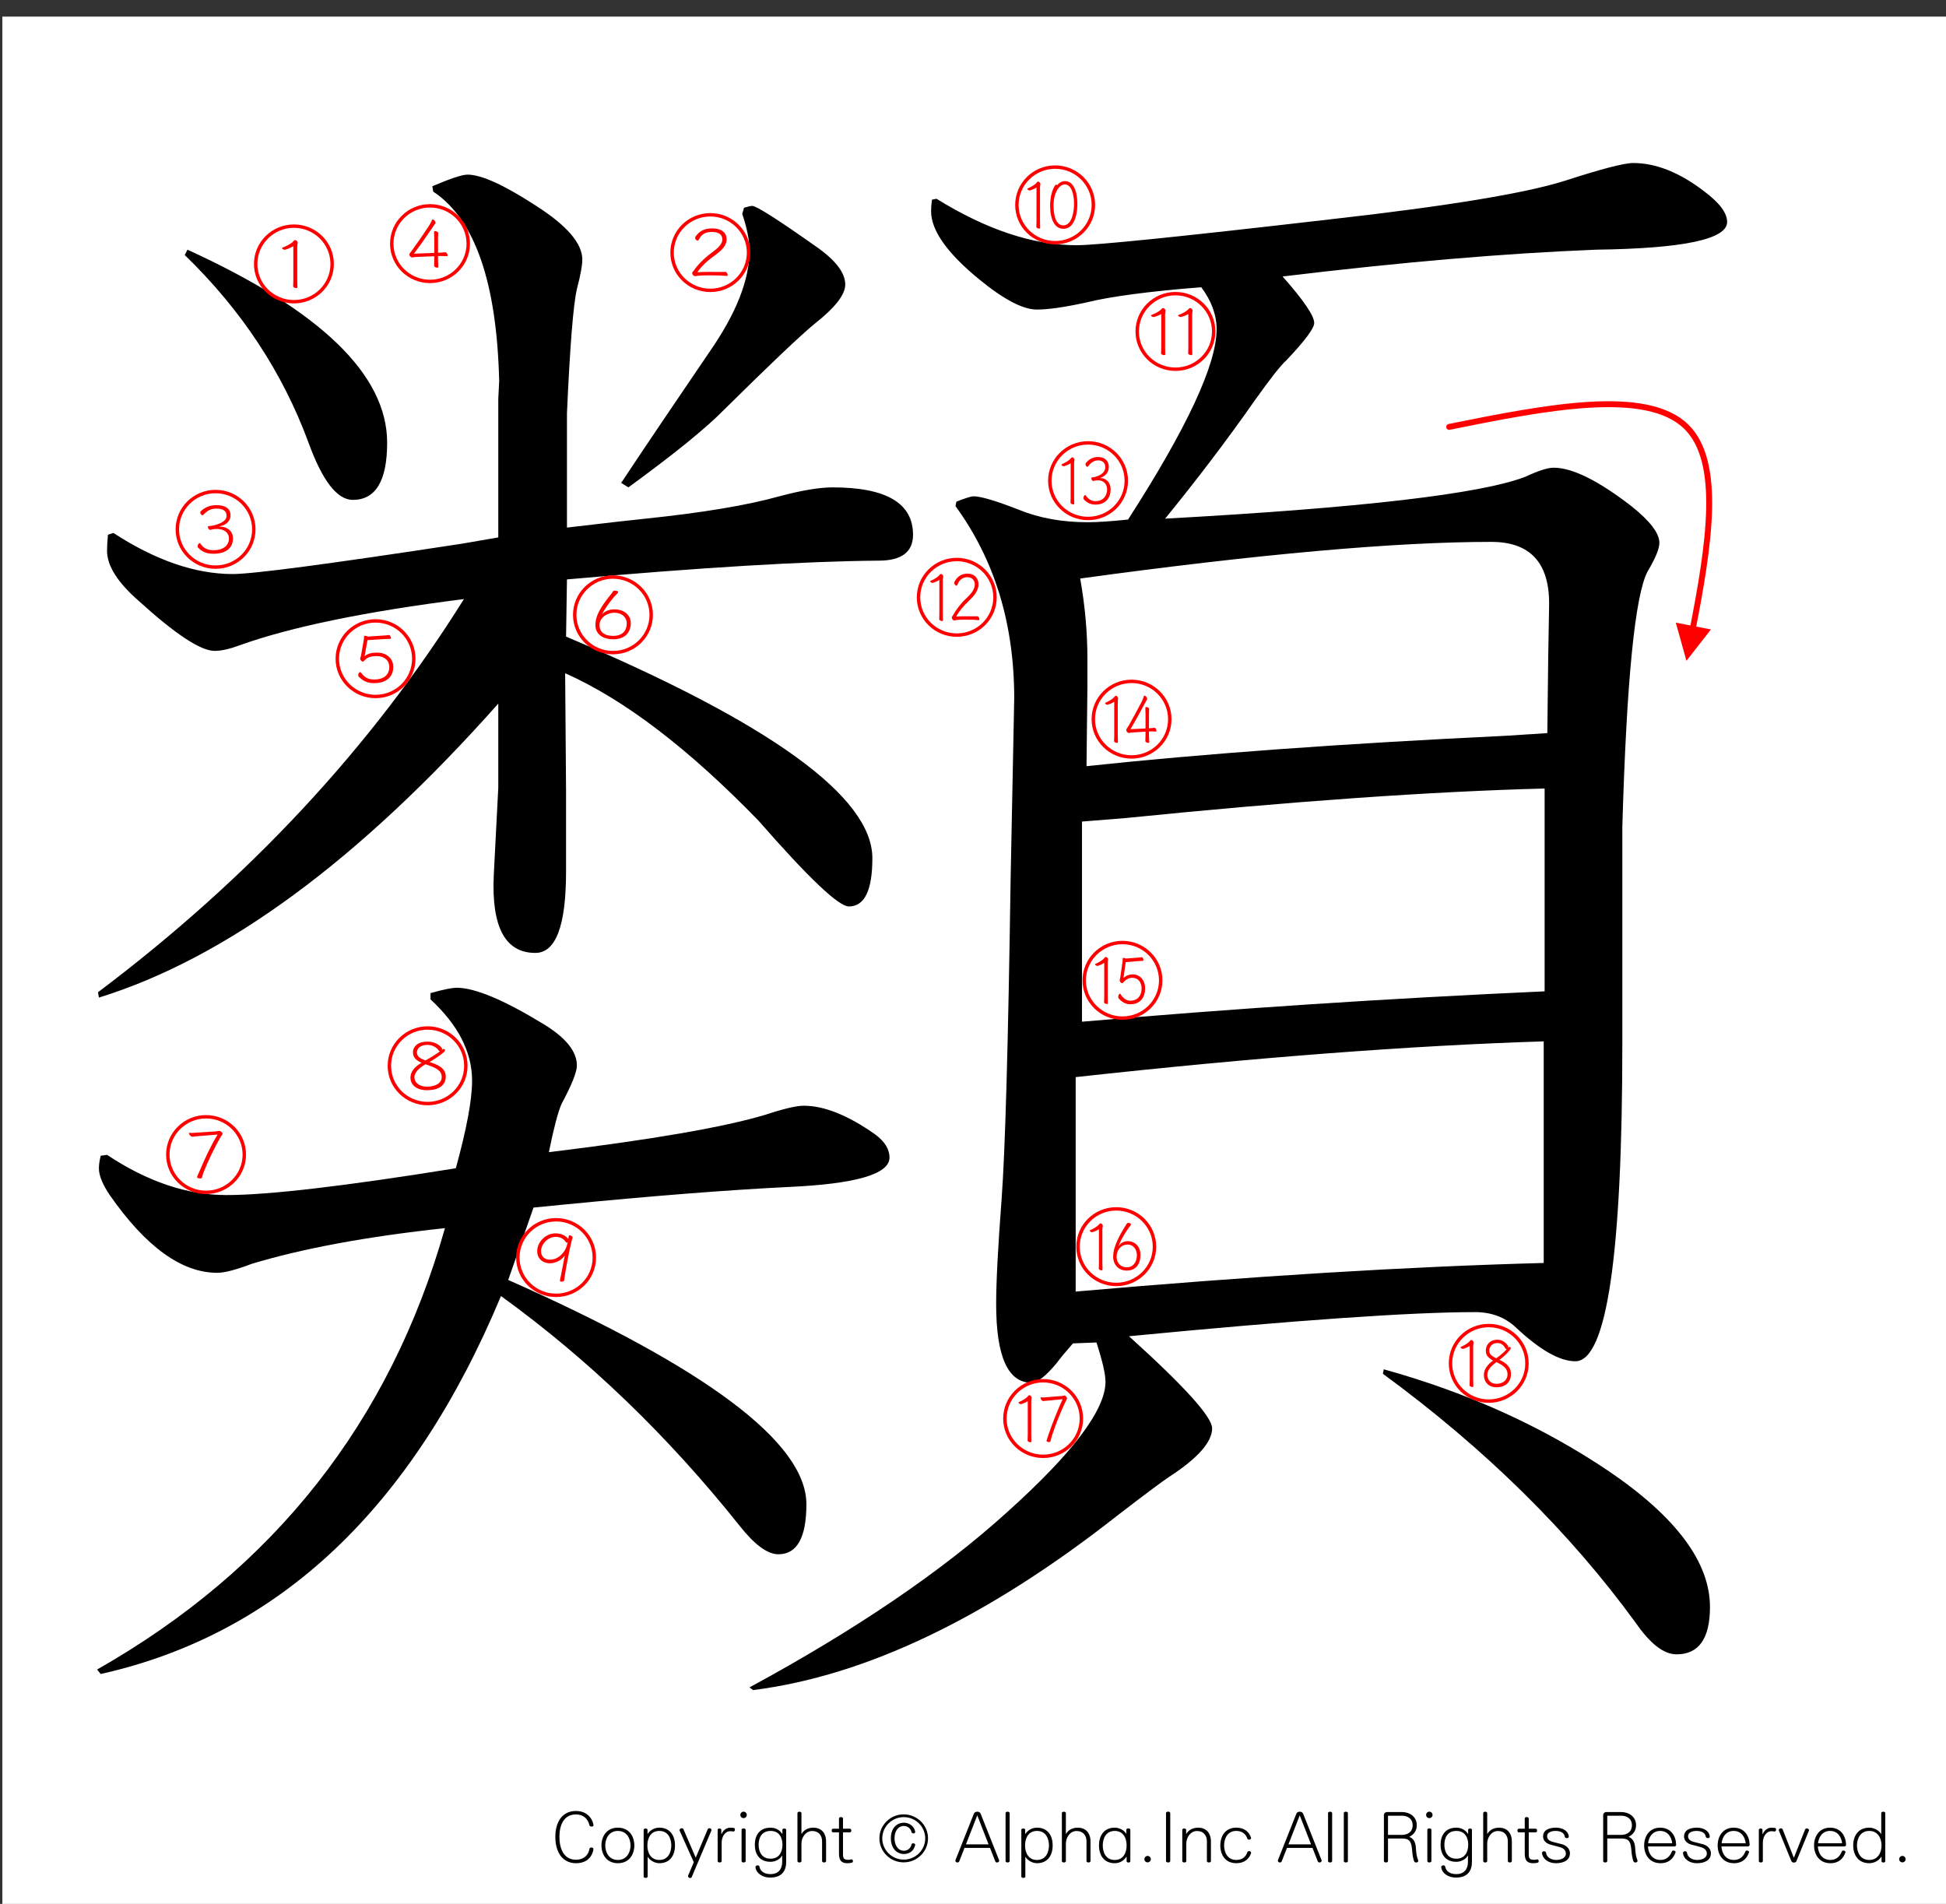
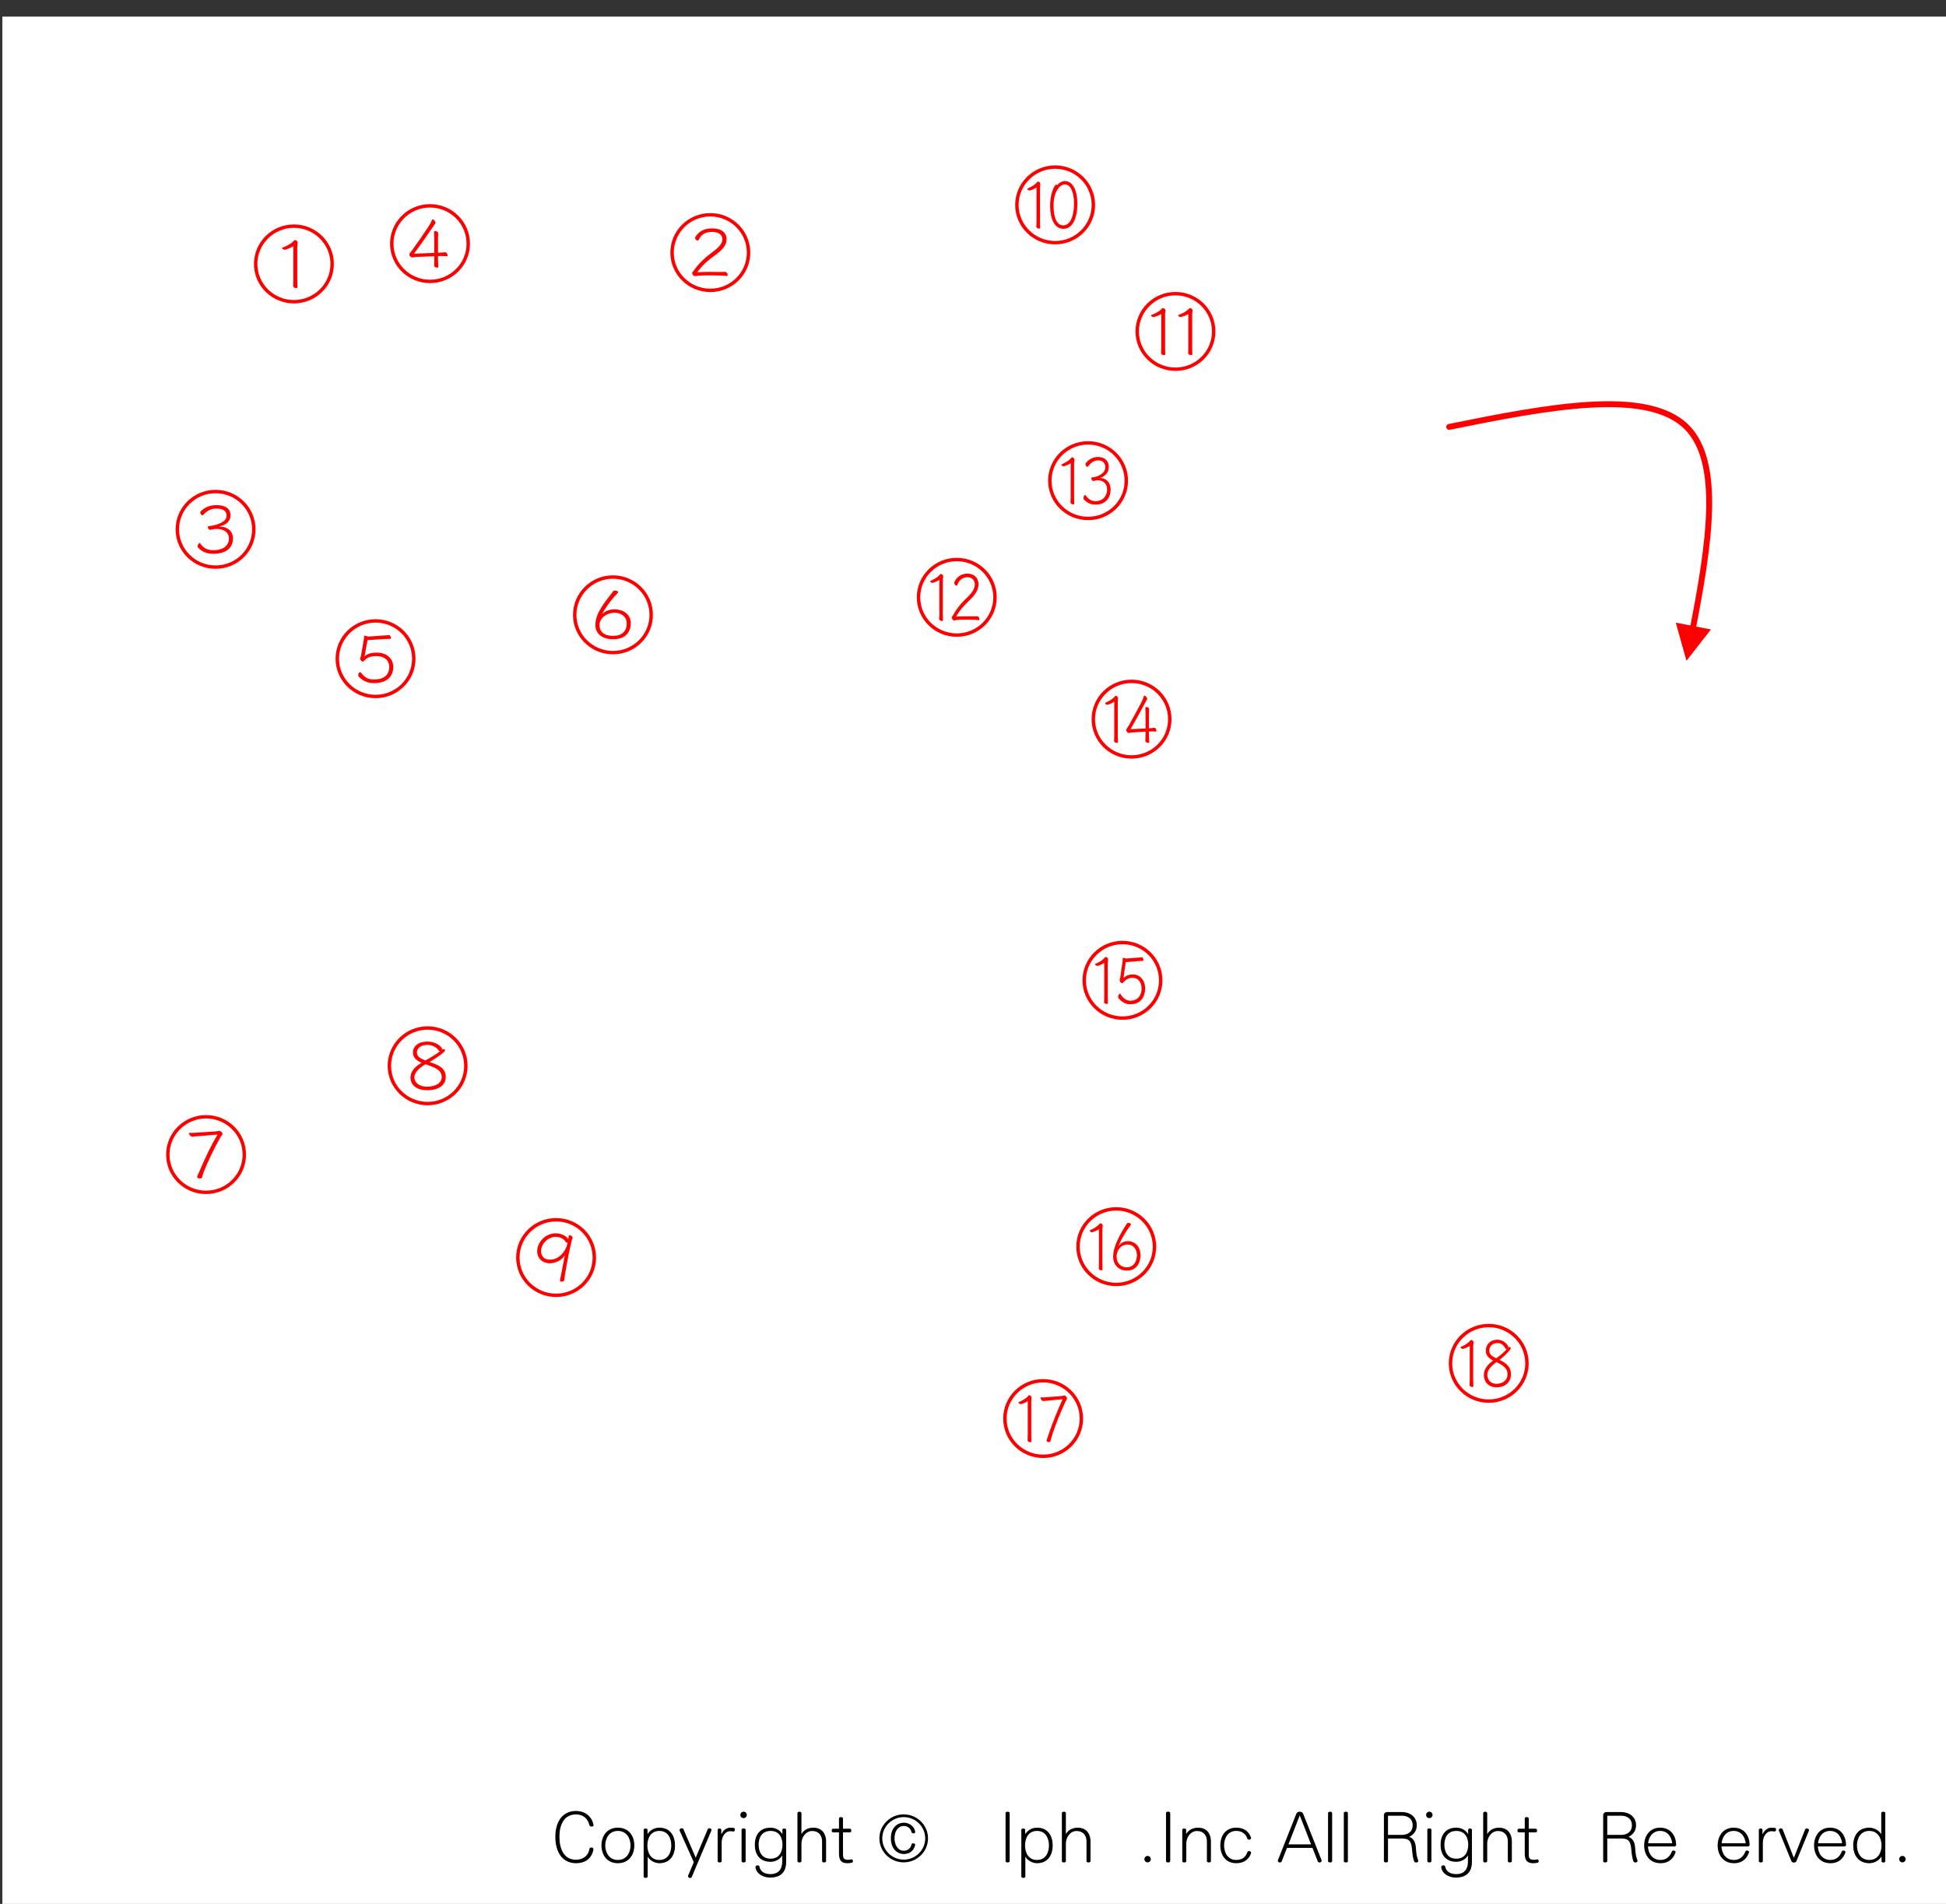
<svg xmlns="http://www.w3.org/2000/svg" version="1.1" id="レイヤー_1" x="0px" y="0px" width="329.66px" height="322.52px" viewBox="0 0 329.66 322.52" enable-background="new 0 0 329.66 322.52" xml:space="preserve">
  <rect x="0" y="0" width="329.66" height="322.52" fill="#333333" stroke="none" />
  <g>
    <polygon fill-rule="evenodd" clip-rule="evenodd" fill="#FFFFFF" points="0.399,2.815 330.062,2.815 330.062,323.19 0.399,323.19    0.399,2.815  " />
    <g>
      <path d="M100.226,309.429c-0.17,0-0.352-0.084-0.388-0.264c-0.243-1.092-1.056-1.8-2.256-1.8c-2.184,0-2.814,1.979-2.814,3.803    c0,1.822,0.631,3.873,2.814,3.873c1.322,0,2.123-0.815,2.268-1.835c0.024-0.168,0.182-0.239,0.34-0.239    c0.182,0,0.34,0.096,0.34,0.275c0,0.013,0,0.024,0,0.048c-0.279,1.512-1.347,2.339-2.948,2.339c-2.293,0-3.506-1.858-3.506-4.461    c0-2.579,1.213-4.39,3.506-4.39c1.443,0,2.656,0.827,2.96,2.362c0,0.012,0,0.036,0,0.048    C100.541,309.345,100.395,309.429,100.226,309.429z" />
      <path d="M104.668,315.629c-1.893,0-2.778-1.463-2.778-3.01c0-1.548,0.886-3.011,2.778-3.011c1.904,0,2.79,1.463,2.79,3.011    C107.458,314.167,106.572,315.629,104.668,315.629z M104.668,310.161c-1.504,0-2.135,1.308-2.135,2.459s0.631,2.458,2.135,2.458    c1.516,0,2.147-1.307,2.147-2.458S106.184,310.161,104.668,310.161z" />
      <path d="M111.694,315.629c-0.886,0-1.674-0.575-1.941-1.056h-0.037v3.311c0,0.312-0.679,0.312-0.679,0v-7.916    c0-0.287,0.655-0.287,0.655,0v0.72h0.012c0.364-0.575,1.067-1.079,1.99-1.079c1.904,0,2.656,1.463,2.656,3.011    C114.35,314.167,113.598,315.629,111.694,315.629z M111.694,310.161c-1.517,0-2.026,1.308-2.026,2.459s0.509,2.458,2.026,2.458    c1.504,0,2.026-1.307,2.026-2.458S113.198,310.161,111.694,310.161z" />
      <path d="M120.503,310.113l-3.312,7.844c-0.048,0.132-0.158,0.18-0.279,0.18c-0.17,0-0.352-0.132-0.352-0.312    c0-0.048,0-0.084,0.024-0.132l0.946-2.231l-2.39-5.337c-0.012-0.036-0.024-0.072-0.024-0.107c0-0.181,0.182-0.313,0.376-0.313    c0.122,0,0.243,0.061,0.303,0.204l2.063,4.785l2.026-4.797c0.061-0.132,0.182-0.192,0.291-0.192c0.182,0,0.352,0.12,0.352,0.288    C120.527,310.029,120.515,310.077,120.503,310.113z" />
      <path d="M124.253,310.256c-0.012,0-0.024,0-0.036,0c-0.207-0.036-0.376-0.048-0.546-0.048c-0.776,0-1.419,0.863-1.419,1.931v3.131    c0,0.312-0.679,0.312-0.679,0v-5.302c0-0.144,0.158-0.216,0.315-0.216s0.303,0.072,0.303,0.216v0.696h0.061    c0.23-0.588,0.813-1.044,1.371-1.044c0.219,0,0.449,0,0.655,0.024c0.158,0.012,0.218,0.156,0.218,0.288    C124.496,310.088,124.411,310.256,124.253,310.256z" />
      <path d="M125.964,307.99c-0.303,0-0.546-0.24-0.546-0.54s0.243-0.552,0.546-0.552c0.304,0,0.546,0.252,0.546,0.552    S126.268,307.99,125.964,307.99z M125.625,315.27v-5.302c0-0.312,0.691-0.312,0.691,0v5.302    C126.316,315.582,125.625,315.582,125.625,315.27z" />
      <path d="M130.454,318.064c-1.274,0-2.329-0.707-2.475-1.738c0-0.013,0-0.024,0-0.036c0-0.192,0.182-0.3,0.364-0.3    c0.146,0,0.292,0.071,0.315,0.228c0.122,0.708,0.728,1.26,1.893,1.26c1.225,0,1.953-0.78,1.953-2.027v-1.104h-0.037    c-0.255,0.54-1.055,1.044-1.929,1.044c-1.904,0-2.669-1.332-2.669-2.891c0-1.547,0.765-2.891,2.669-2.891    c0.922,0,1.613,0.479,1.965,1.044h0.036v-0.685c0-0.287,0.643-0.287,0.643,0v5.434    C133.184,316.876,132.492,318.064,130.454,318.064z M130.539,310.161c-1.517,0-2.026,1.188-2.026,2.339s0.509,2.362,2.026,2.362    c1.504,0,2.014-1.211,2.014-2.362S132.043,310.161,130.539,310.161z" />
      <path d="M139.263,315.27v-3.358c0-0.947-0.546-1.739-1.674-1.739c-1.128,0-1.82,1.115-1.82,2.123v2.975    c0,0.312-0.679,0.312-0.679,0v-8.132c0-0.312,0.679-0.312,0.679,0v3.526h0.024c0.424-0.744,1.201-1.056,1.977-1.056    c1.687,0,2.171,1.319,2.171,2.255v3.406C139.942,315.582,139.263,315.582,139.263,315.27z" />
      <path d="M144.335,315.534c-0.206,0.06-0.485,0.096-0.776,0.096c-0.995,0-1.431-0.443-1.431-1.643v-3.586h-1.019    c-0.146,0-0.218-0.156-0.218-0.313c0-0.155,0.073-0.3,0.218-0.3h1.019v-1.739c0-0.312,0.679-0.312,0.679,0v1.739h1.189    c0.146,0,0.218,0.156,0.218,0.313c0,0.155-0.073,0.3-0.218,0.3h-1.189v3.562c0,0.815,0.073,1.092,0.946,1.092    c0.121,0,0.267-0.024,0.424-0.072c0.024-0.012,0.049-0.012,0.073-0.012c0.158,0,0.243,0.168,0.243,0.312    C144.493,315.402,144.445,315.498,144.335,315.534z" />
    </g>
    <g>
      <path d="M153.086,315.486c-2.269,0-4.112-1.823-4.112-4.065c0-2.243,1.844-4.066,4.112-4.066s4.125,1.823,4.125,4.066    C157.21,313.663,155.354,315.486,153.086,315.486z M153.098,307.822c-2.001,0-3.639,1.619-3.639,3.599    c0,1.979,1.638,3.598,3.639,3.598s3.639-1.619,3.639-3.598C156.737,309.441,155.1,307.822,153.098,307.822z M155.027,312.571    c-0.23,0.984-0.97,1.5-1.892,1.5c-1.298,0-2.22-1.044-2.22-2.675c0-1.619,0.922-2.627,2.22-2.627c0.837,0,1.71,0.528,1.904,1.512    c0,0.012,0,0.036,0,0.048c0,0.168-0.146,0.252-0.303,0.252c-0.146,0-0.291-0.072-0.328-0.24c-0.133-0.6-0.679-1.02-1.273-1.02    c-1.104,0-1.602,1.044-1.602,2.075s0.498,2.123,1.602,2.123c0.655,0,1.165-0.492,1.273-1.044c0.024-0.144,0.158-0.216,0.303-0.216    c0.158,0,0.328,0.096,0.328,0.252C155.039,312.536,155.027,312.547,155.027,312.571z" />
    </g>
    <g>
-       <path d="M168.9,315.509c-0.121,0-0.243-0.06-0.304-0.216l-0.886-2.255h-4.318l-0.885,2.255c-0.061,0.156-0.182,0.216-0.303,0.216    c-0.182,0-0.364-0.132-0.364-0.3c0-0.023,0-0.06,0.012-0.084l3.13-7.892c0.182-0.443,0.958-0.443,1.14,0l3.13,7.892    c0.012,0.024,0.012,0.061,0.012,0.084C169.264,315.377,169.082,315.509,168.9,315.509z M165.552,307.522l-1.917,4.917h3.833    L165.552,307.522z" />
      <path d="M170.347,315.27v-8.132c0-0.312,0.691-0.312,0.691,0v8.132C171.038,315.582,170.347,315.582,170.347,315.27z" />
      <path d="M175.672,315.629c-0.885,0-1.674-0.575-1.94-1.056h-0.036v3.311c0,0.312-0.68,0.312-0.68,0v-7.916    c0-0.287,0.655-0.287,0.655,0v0.72h0.012c0.364-0.575,1.067-1.079,1.989-1.079c1.905,0,2.657,1.463,2.657,3.011    C178.329,314.167,177.577,315.629,175.672,315.629z M175.672,310.161c-1.516,0-2.025,1.308-2.025,2.459s0.51,2.458,2.025,2.458    c1.505,0,2.026-1.307,2.026-2.458S177.177,310.161,175.672,310.161z" />
      <path d="M184.057,315.27v-3.358c0-0.947-0.546-1.739-1.674-1.739s-1.819,1.115-1.819,2.123v2.975c0,0.312-0.68,0.312-0.68,0    v-8.132c0-0.312,0.68-0.312,0.68,0v3.526h0.023c0.425-0.744,1.201-1.056,1.978-1.056c1.687,0,2.172,1.319,2.172,2.255v3.406    C184.736,315.582,184.057,315.582,184.057,315.27z" />
-       <path d="M190.853,315.306v-0.744h-0.062c-0.352,0.563-1.03,1.067-1.953,1.067c-1.904,0-2.668-1.463-2.668-3.01    c0-1.548,0.764-3.011,2.668-3.011c0.874,0,1.65,0.504,1.93,1.02h0.036v-0.66c0-0.312,0.679-0.312,0.679,0v5.338    C191.482,315.582,190.853,315.582,190.853,315.306z M188.838,310.161c-1.516,0-2.025,1.308-2.025,2.459s0.51,2.458,2.025,2.458    c1.505,0,2.015-1.307,2.015-2.458S190.343,310.161,188.838,310.161z" />
      <path d="M194.408,315.486c-0.303,0-0.546-0.24-0.546-0.54s0.243-0.552,0.546-0.552c0.304,0,0.546,0.252,0.546,0.552    S194.712,315.486,194.408,315.486z" />
      <path d="M197.527,315.27v-8.144c0-0.312,0.716-0.312,0.716,0v8.144C198.243,315.582,197.527,315.582,197.527,315.27z" />
      <path d="M204.455,315.27v-3.358c0-0.947-0.546-1.739-1.674-1.739s-1.819,1.115-1.819,2.123v2.975c0,0.312-0.68,0.312-0.68,0    v-5.302c0-0.287,0.655-0.287,0.655,0v0.696h0.024c0.424-0.744,1.225-1.056,2.001-1.056c1.687,0,2.172,1.319,2.172,2.255v3.406    C205.135,315.582,204.455,315.582,204.455,315.27z" />
      <path d="M211.931,313.939c-0.315,0.935-1.092,1.69-2.499,1.69c-1.893,0-2.705-1.463-2.705-3.01c0-1.548,0.813-3.011,2.705-3.011    c1.395,0,2.159,0.731,2.486,1.655c0.013,0.036,0.024,0.072,0.024,0.107c0,0.168-0.182,0.276-0.352,0.276    c-0.121,0-0.243-0.061-0.291-0.204c-0.255-0.731-0.85-1.283-1.868-1.283c-1.505,0-2.063,1.308-2.063,2.459    s0.558,2.458,2.063,2.458c1.031,0,1.613-0.539,1.88-1.319c0.036-0.119,0.158-0.18,0.291-0.18c0.17,0,0.34,0.108,0.34,0.276    C211.942,313.878,211.942,313.903,211.931,313.939z" />
      <path d="M223.53,315.509c-0.121,0-0.243-0.06-0.304-0.216l-0.886-2.255h-4.318l-0.886,2.255c-0.061,0.156-0.182,0.216-0.303,0.216    c-0.182,0-0.364-0.132-0.364-0.3c0-0.023,0-0.06,0.013-0.084l3.129-7.892c0.183-0.443,0.959-0.443,1.141,0l3.13,7.892    c0.012,0.024,0.012,0.061,0.012,0.084C223.894,315.377,223.712,315.509,223.53,315.509z M220.182,307.522l-1.916,4.917h3.833    L220.182,307.522z" />
      <path d="M224.977,315.27v-8.132c0-0.312,0.691-0.312,0.691,0v8.132C225.668,315.582,224.977,315.582,224.977,315.27z" />
      <path d="M227.646,315.27v-8.132c0-0.312,0.691-0.312,0.691,0v8.132C228.337,315.582,227.646,315.582,227.646,315.27z" />
      <path d="M239.912,315.509c-0.158,0-0.315-0.071-0.376-0.264c-0.17-0.527-0.243-0.936-0.328-1.895    c-0.121-1.439-0.448-1.907-1.734-1.907h-2.342v3.826c0,0.312-0.691,0.312-0.691,0v-7.771c0-0.313,0.243-0.54,0.546-0.54h2.487    c1.31,0,2.535,0.768,2.535,2.242c0,0.912-0.473,1.56-1.273,1.968c0.654,0.239,1.043,0.791,1.116,1.799    c0.072,1.175,0.157,1.535,0.388,2.171c0.012,0.036,0.024,0.071,0.024,0.096C240.264,315.414,240.082,315.509,239.912,315.509z     M237.474,307.583h-2.28c-0.037,0-0.062,0.023-0.062,0.06v3.19h2.342c0.934,0,1.832-0.456,1.832-1.632    C239.306,308.026,238.407,307.583,237.474,307.583z" />
      <path d="M242.135,307.99c-0.304,0-0.546-0.24-0.546-0.54s0.242-0.552,0.546-0.552c0.303,0,0.546,0.252,0.546,0.552    S242.438,307.99,242.135,307.99z M241.795,315.27v-5.302c0-0.312,0.691-0.312,0.691,0v5.302    C242.486,315.582,241.795,315.582,241.795,315.27z" />
      <path d="M246.624,318.064c-1.274,0-2.329-0.707-2.476-1.738c0-0.013,0-0.024,0-0.036c0-0.192,0.183-0.3,0.364-0.3    c0.146,0,0.291,0.071,0.315,0.228c0.121,0.708,0.728,1.26,1.893,1.26c1.226,0,1.953-0.78,1.953-2.027v-1.104h-0.036    c-0.255,0.54-1.056,1.044-1.93,1.044c-1.904,0-2.668-1.332-2.668-2.891c0-1.547,0.764-2.891,2.668-2.891    c0.923,0,1.614,0.479,1.966,1.044h0.036v-0.685c0-0.287,0.643-0.287,0.643,0v5.434    C249.353,316.876,248.661,318.064,246.624,318.064z M246.708,310.161c-1.516,0-2.025,1.188-2.025,2.339s0.51,2.362,2.025,2.362    c1.505,0,2.015-1.211,2.015-2.362S248.213,310.161,246.708,310.161z" />
      <path d="M255.433,315.27v-3.358c0-0.947-0.546-1.739-1.674-1.739s-1.819,1.115-1.819,2.123v2.975c0,0.312-0.68,0.312-0.68,0    v-8.132c0-0.312,0.68-0.312,0.68,0v3.526h0.023c0.425-0.744,1.201-1.056,1.978-1.056c1.687,0,2.172,1.319,2.172,2.255v3.406    C256.112,315.582,255.433,315.582,255.433,315.27z" />
      <path d="M260.506,315.534c-0.207,0.06-0.485,0.096-0.776,0.096c-0.995,0-1.432-0.443-1.432-1.643v-3.586h-1.02    c-0.146,0-0.218-0.156-0.218-0.313c0-0.155,0.072-0.3,0.218-0.3h1.02v-1.739c0-0.312,0.679-0.312,0.679,0v1.739h1.189    c0.146,0,0.218,0.156,0.218,0.313c0,0.155-0.072,0.3-0.218,0.3h-1.189v3.562c0,0.815,0.073,1.092,0.946,1.092    c0.122,0,0.268-0.024,0.425-0.072c0.024-0.012,0.049-0.012,0.073-0.012c0.157,0,0.242,0.168,0.242,0.312    C260.663,315.402,260.614,315.498,260.506,315.534z" />
-       <path d="M263.563,315.629c-1.14,0-2.195-0.6-2.341-1.715c0-0.012,0-0.024,0-0.036c0-0.168,0.17-0.275,0.352-0.275    c0.158,0,0.304,0.084,0.328,0.252c0.097,0.803,0.909,1.223,1.723,1.223c0.764,0,1.637-0.3,1.637-1.079    c0-0.516-0.314-0.888-1.019-1.092c-0.461-0.132-0.971-0.264-1.602-0.432c-0.643-0.168-1.237-0.636-1.237-1.367    c0-1.175,1.141-1.499,2.184-1.499c1.007,0,2.063,0.456,2.172,1.487c0,0.012,0,0.023,0,0.036c0,0.168-0.158,0.252-0.315,0.252    c-0.17,0-0.34-0.097-0.364-0.265c-0.097-0.684-0.813-0.959-1.564-0.959c-0.667,0-1.432,0.228-1.432,0.888    c0,0.468,0.291,0.815,1.067,0.995c0.474,0.108,0.958,0.24,1.456,0.372c0.764,0.204,1.347,0.804,1.347,1.511    C265.954,315.186,264.825,315.629,263.563,315.629z" />
      <path d="M277.057,315.509c-0.158,0-0.315-0.071-0.376-0.264c-0.17-0.527-0.243-0.936-0.328-1.895    c-0.121-1.439-0.448-1.907-1.734-1.907h-2.342v3.826c0,0.312-0.691,0.312-0.691,0v-7.771c0-0.313,0.243-0.54,0.546-0.54h2.487    c1.31,0,2.535,0.768,2.535,2.242c0,0.912-0.473,1.56-1.273,1.968c0.654,0.239,1.043,0.791,1.116,1.799    c0.072,1.175,0.157,1.535,0.388,2.171c0.012,0.036,0.024,0.071,0.024,0.096C277.408,315.414,277.227,315.509,277.057,315.509z     M274.618,307.583h-2.28c-0.037,0-0.062,0.023-0.062,0.06v3.19h2.342c0.934,0,1.832-0.456,1.832-1.632    C276.45,308.026,275.552,307.583,274.618,307.583z" />
      <path d="M283.657,312.788h-4.488c0.061,1.151,0.716,2.29,2.123,2.29c1.031,0,1.638-0.647,1.929-1.438    c0.036-0.108,0.157-0.156,0.267-0.156c0.17,0,0.364,0.096,0.364,0.252c0,0.012,0,0.036-0.013,0.06    c-0.339,0.983-1.067,1.835-2.547,1.835c-1.893,0-2.766-1.487-2.766-3.01c0-1.512,0.861-3.011,2.705-3.011    c1.868,0,2.669,1.439,2.717,2.866c0,0.013,0,0.013,0,0.024C283.948,312.667,283.827,312.788,283.657,312.788z M281.231,310.161    c-1.262,0-1.904,0.983-2.038,2.087h4.088C283.147,311.144,282.505,310.161,281.231,310.161z" />
-       <path d="M287.444,315.629c-1.14,0-2.195-0.6-2.341-1.715c0-0.012,0-0.024,0-0.036c0-0.168,0.17-0.275,0.352-0.275    c0.158,0,0.304,0.084,0.328,0.252c0.097,0.803,0.909,1.223,1.723,1.223c0.764,0,1.637-0.3,1.637-1.079    c0-0.516-0.314-0.888-1.019-1.092c-0.461-0.132-0.971-0.264-1.602-0.432c-0.643-0.168-1.237-0.636-1.237-1.367    c0-1.175,1.141-1.499,2.184-1.499c1.007,0,2.063,0.456,2.172,1.487c0,0.012,0,0.023,0,0.036c0,0.168-0.158,0.252-0.315,0.252    c-0.17,0-0.34-0.097-0.364-0.265c-0.097-0.684-0.813-0.959-1.564-0.959c-0.667,0-1.432,0.228-1.432,0.888    c0,0.468,0.291,0.815,1.067,0.995c0.474,0.108,0.958,0.24,1.456,0.372c0.764,0.204,1.347,0.804,1.347,1.511    C289.835,315.186,288.706,315.629,287.444,315.629z" />
      <path d="M296.107,312.788h-4.488c0.061,1.151,0.716,2.29,2.123,2.29c1.031,0,1.638-0.647,1.929-1.438    c0.036-0.108,0.157-0.156,0.267-0.156c0.17,0,0.364,0.096,0.364,0.252c0,0.012,0,0.036-0.013,0.06    c-0.339,0.983-1.067,1.835-2.547,1.835c-1.893,0-2.766-1.487-2.766-3.01c0-1.512,0.861-3.011,2.705-3.011    c1.868,0,2.669,1.439,2.717,2.866c0,0.013,0,0.013,0,0.024C296.398,312.667,296.277,312.788,296.107,312.788z M293.682,310.161    c-1.262,0-1.904,0.983-2.038,2.087h4.088C295.598,311.144,294.955,310.161,293.682,310.161z" />
      <path d="M300.635,310.256c-0.012,0-0.024,0-0.036,0c-0.206-0.036-0.376-0.048-0.546-0.048c-0.776,0-1.419,0.863-1.419,1.931v3.131    c0,0.312-0.68,0.312-0.68,0v-5.302c0-0.144,0.157-0.216,0.315-0.216c0.157,0,0.303,0.072,0.303,0.216v0.696h0.062    c0.23-0.588,0.813-1.044,1.37-1.044c0.219,0,0.449,0,0.655,0.024c0.157,0.012,0.219,0.156,0.219,0.288    C300.878,310.088,300.793,310.256,300.635,310.256z" />
      <path d="M306.435,310.125l-2.123,5.169c-0.061,0.156-0.23,0.229-0.412,0.229c-0.183,0-0.364-0.084-0.425-0.229l-2.123-5.181    c-0.012-0.036-0.024-0.061-0.024-0.096c0-0.156,0.194-0.3,0.364-0.3c0.134,0,0.255,0.071,0.315,0.228l1.855,4.713h0.049    l1.868-4.713c0.049-0.144,0.182-0.204,0.304-0.204c0.182,0,0.376,0.12,0.376,0.288    C306.459,310.065,306.446,310.088,306.435,310.125z" />
      <path d="M312.44,312.788h-4.488c0.061,1.151,0.716,2.29,2.123,2.29c1.031,0,1.638-0.647,1.929-1.438    c0.036-0.108,0.157-0.156,0.267-0.156c0.17,0,0.364,0.096,0.364,0.252c0,0.012,0,0.036-0.013,0.06    c-0.339,0.983-1.067,1.835-2.547,1.835c-1.893,0-2.766-1.487-2.766-3.01c0-1.512,0.861-3.011,2.705-3.011    c1.868,0,2.669,1.439,2.717,2.866c0,0.013,0,0.013,0,0.024C312.731,312.667,312.61,312.788,312.44,312.788z M310.015,310.161    c-1.262,0-1.904,0.983-2.038,2.087h4.088C311.931,311.144,311.288,310.161,310.015,310.161z" />
      <path d="M318.739,315.306v-0.744h-0.061c-0.353,0.563-1.092,1.067-2.026,1.067c-1.893,0-2.717-1.463-2.717-3.01    c0-1.548,0.824-3.011,2.717-3.011c0.886,0,1.698,0.527,2.002,1.056h0.036v-3.526c0-0.312,0.68-0.312,0.68,0v8.168    C319.37,315.582,318.739,315.582,318.739,315.306z M316.652,310.161c-1.504,0-2.074,1.308-2.074,2.459s0.57,2.458,2.074,2.458    c1.517,0,2.087-1.307,2.087-2.458S318.169,310.161,316.652,310.161z" />
      <path d="M322.271,315.486c-0.303,0-0.546-0.24-0.546-0.54s0.243-0.552,0.546-0.552c0.304,0,0.546,0.252,0.546,0.552    S322.574,315.486,322.271,315.486z" />
    </g>
    <g>
-       <path d="M17.062,195.784l1.071-0.151c6.835,4.541,13.571,6.812,20.205,6.812c7.142,0,20.102-1.514,38.879-4.541    c1.837-6.66,2.755-11.604,2.755-14.834c0-4.844-2.349-9.435-7.042-13.774v-1.06c2.143-0.605,3.621-0.908,4.439-0.908    c3.062,0,7.907,2.02,14.542,6.055c3.877,2.322,5.817,4.692,5.817,7.114c0,1.111-0.868,3.28-2.603,6.509    c-0.612,1.414-1.327,4.139-2.143,8.174c17.45-2.119,29.695-4.238,36.736-6.357c3.061-1.008,5.204-1.514,6.429-1.514    c3.468,0,7.5,1.615,12.092,4.844c1.631,1.211,2.449,2.523,2.449,3.936c0,2.826-5.767,4.491-17.297,4.995    c-10.205,0.506-23.013,1.514-38.42,3.027l-4.592,0.454l-4.286,12.261c33.675,14.936,50.512,27.601,50.512,37.993    c0,5.652-1.583,8.477-4.745,8.477c-1.836,0-4.032-1.613-6.582-4.844c-12.145-15.236-25.615-28.204-40.41-38.901    c-15,35.926-37.604,57.267-67.809,64.028l-0.612-0.757c30.001-17.053,49.644-41.979,58.931-74.775    c-13.164,1.414-24.084,3.432-32.756,6.055c-2.655,1.01-4.592,1.514-5.817,1.514c-6.022,0-12.092-4.39-18.215-13.169    c-1.225-1.816-1.837-3.33-1.837-4.541C16.756,197.297,16.856,196.592,17.062,195.784z M16.756,168.992l-0.153-0.908    c25.612-19.273,46.276-41.475,61.992-66.602c-16.737,2.119-29.441,4.745-38.114,7.871c-1.634,0.605-3.011,0.908-4.133,0.908    c-2.349,0-6.635-2.824-12.858-8.477c-3.573-3.126-5.357-5.953-5.357-8.477c0-0.705,0.05-1.613,0.153-2.725l0.918-0.303    c7.142,4.643,13.876,6.963,20.205,6.963c3.468,0,16.428-1.715,38.879-5.146l6.123-1.06V67.576l0.153-3.027    c-0.409-16.75-4.133-27.447-11.174-32.09l-0.153-0.908c3.062-1.31,5.051-1.968,5.97-1.968c2.346,0,6.223,1.767,11.633,5.298    c5.204,3.33,7.807,6.357,7.807,9.082c0,1.01-0.306,2.675-0.918,4.995c-0.612,2.625-1.174,9.638-1.684,21.04v19.375    c6.835-0.807,11.274-1.31,13.317-1.514c9.694-1.007,17.244-2.271,22.654-3.784c3.774-1.007,6.785-1.514,9.031-1.514    c9.082,0,13.623,2.675,13.623,8.022c0,2.928-1.939,4.39-5.816,4.39c-12.552,0.102-30.154,1.161-52.809,3.179l-0.153,9.688    c34.593,14.633,51.89,27.147,51.89,37.539c0,5.449-1.328,8.174-3.98,8.174c-1.736,0-6.838-4.844-15.307-14.531    c-11.839-12.208-22.757-20.534-32.757-24.976l0.153,19.829v13.774c0,9.184-1.736,13.774-5.205,13.774    c-5.104,0-7.45-4.39-7.041-13.169l0.766-14.834v-14.229C60.839,145.733,38.286,162.332,16.756,168.992z M31.756,42.297    C54.308,52.59,65.584,63.489,65.584,74.993c0,6.459-1.939,9.688-5.816,9.688c-2.655,0-5.154-3.229-7.5-9.688    c-4.389-11.906-11.379-22.501-20.97-31.787L31.756,42.297z M105.229,81.804c3.674-5.548,8.672-12.965,15.001-22.251    c4.489-6.457,6.735-12.159,6.735-17.104c0-1.715-0.409-3.784-1.225-6.206l0.306-1.06c0.713-0.201,1.172-0.303,1.377-0.303    c0.713,0,4.286,2.271,10.715,6.812c3.368,2.323,5.051,4.491,5.051,6.509c0,1.717-1.736,3.936-5.204,6.66    c-2.449,2.02-7.553,6.864-15.307,14.531c-3.061,3.129-8.471,7.519-16.225,13.169L105.229,81.804z M126.965,285.847    c18.062-9.789,32.604-19.678,43.624-29.668c11.122-9.99,16.685-17.355,16.685-22.1c0-1.311-0.512-3.531-1.53-6.66l-3.98,0.151    c-1.327,1.514-2.245,2.625-2.755,3.33c-1.837,2.221-3.267,3.33-4.286,3.33c-3.979,0-5.97-4.439-5.97-13.32    c0-3.732,0.307-9.636,0.919-17.71c0.612-8.174,1.121-26.236,1.53-54.189l0.612-30.728c0-12.613-3.317-23.462-9.949-32.544    l0.153-0.757c1.53-0.605,2.499-0.908,2.908-0.908c1.225,0,3.773,0.757,7.653,2.271c3.468,1.415,7.348,2.119,11.633,2.119    c1.734,0,4.03-0.151,6.889-0.454c9.999-15.539,15-26.286,15-32.241c0-2.422-0.868-4.792-2.602-7.114    c-8.878,0.707-15.359,1.566-19.439,2.573c-3.674,0.809-6.481,1.211-8.419,1.211c-2.349,0-5.613-1.715-9.797-5.146    c-5.41-4.439-8.112-8.273-8.112-11.504c0-0.605,0.05-1.261,0.153-1.968l0.766-0.151c8.469,5.248,16.378,7.871,23.725,7.871    c3.368,0,17.704-1.461,43.013-4.39c19.693-2.218,32.909-4.39,39.645-6.509c6.223-2.018,10.103-3.027,11.633-3.027    c3.877,0,7.907,1.615,12.093,4.844c2.549,1.918,3.826,3.633,3.826,5.146c0,2.928-7.399,4.491-22.194,4.692    c-15.41,0.605-33.115,2.119-53.115,4.541c3.571,4.037,5.357,6.66,5.357,7.871c0,0.908-1.583,3.027-4.745,6.357    c-0.918,0.809-2.705,3.08-5.357,6.812c-4.592,6.561-9.643,13.221-15.153,19.98c33.163-1.816,53.521-4.186,61.074-7.114    c2.143-1.007,3.724-1.514,4.745-1.514c3.162,0,7.551,2.171,13.164,6.509c3.161,2.523,4.745,4.593,4.745,6.206    c0,1.01-0.665,2.625-1.99,4.844c-2.143,4.037-3.573,18.467-4.286,43.291v36.631c0,35.926-2.654,53.887-7.959,53.887    c-2.655,0-6.022-1.916-10.103-5.752c-1.837-1.715-4.133-2.573-6.889-2.573c-10.817,0-30.359,1.362-58.625,4.087    c9.388,8.477,14.083,13.675,14.083,15.591c0,2.322-2.399,5.047-7.194,8.174c-1.225,0.809-4.133,2.978-8.726,6.509    c-22.041,17.355-42.655,27.246-61.839,29.668L126.965,285.847z M261.512,213.948v-37.539c-22.554,0.707-48.982,2.725-79.289,6.055    v36.328C212.224,216.168,238.651,214.553,261.512,213.948z M184.06,129.788c19.898-2.119,43.571-3.834,71.023-5.146l7.041-0.454    l0.152-13.018l0.153-8.931c0-6.963-3.267-10.444-9.796-10.444c-16.226,0-39.441,2.069-69.646,6.206    c0.815,4.541,1.225,9.082,1.225,13.623c0,2.119,0,3.685,0,4.692L184.06,129.788z M183.294,173.079    c25.51-2.219,51.634-3.936,78.37-5.146v-34.36c-19.286,0.506-42.911,2.171-70.87,4.995l-7.5,0.605V173.079z M234.266,232.717    l0.152-0.757c14.184,3.936,26.888,9.688,38.114,17.256c11.428,7.771,17.144,15.439,17.144,23.008c0,5.348-1.89,8.022-5.663,8.022    c-2.144,0-4.439-1.767-6.889-5.298C265.897,259.509,251.612,245.432,234.266,232.717z" />
-     </g>
+       </g>
    <g>
      <path fill="#FF0000" d="M49.791,51.397c-3.738,0-6.769-2.984-6.769-6.682c0-3.698,3.03-6.696,6.769-6.696s6.769,2.998,6.769,6.696    C56.56,48.413,53.529,51.397,49.791,51.397z M49.791,38.594c-3.413,0-6.188,2.746-6.188,6.122c0,3.375,2.775,6.107,6.188,6.107    s6.188-2.731,6.188-6.107C55.979,41.339,53.204,38.594,49.791,38.594z M50.357,41.886v5.547c0,0.308,0.014,0.966,0.028,1.261    c0,0.084-0.085,0.112-0.184,0.112c-0.227,0-0.538-0.126-0.538-0.308s0.028-0.756,0.028-0.995v-5.799    c-0.354,0.224-0.977,0.49-1.345,0.588c-0.028,0.014-0.057,0.014-0.099,0.014c-0.212,0-0.467-0.14-0.467-0.252    c0-0.042,0.028-0.084,0.113-0.112c0.581-0.224,1.26-0.588,1.614-0.883c0.099-0.07,0.326-0.392,0.496-0.392s0.425,0.21,0.425,0.42    C50.428,41.27,50.357,41.563,50.357,41.886z" />
    </g>
    <g>
      <path fill="#FF0000" d="M120.33,49.475c-3.738,0-6.769-2.984-6.769-6.682c0-3.698,3.03-6.696,6.769-6.696s6.769,2.998,6.769,6.696    C127.099,46.491,124.068,49.475,120.33,49.475z M120.33,36.672c-3.413,0-6.188,2.746-6.188,6.122c0,3.375,2.775,6.107,6.188,6.107    s6.188-2.731,6.188-6.107C126.518,39.417,123.743,36.672,120.33,36.672z M123.105,46.744c-0.156,0-0.609-0.042-1.048-0.07    c-0.524-0.028-1.26-0.028-1.954-0.028c-0.708,0-1.175,0-1.713,0.056c-0.156,0.014-0.368,0.042-0.609,0.07    c-0.014,0-0.042,0-0.057,0c-0.269,0-0.467-0.308-0.467-0.518c0-0.056,0.014-0.112,0.042-0.14c0.099-0.154,0.212-0.238,0.283-0.351    c0.496-0.742,1.572-1.919,2.945-2.927c1.119-0.827,1.841-1.471,1.841-2.283c0-0.771-0.552-1.261-1.742-1.261    c-1.119,0-1.784,0.392-2.181,1.205c-0.057,0.112-0.156,0.252-0.297,0.252c-0.042,0-0.099-0.014-0.156-0.056    c-0.241-0.168-0.297-0.42-0.17-0.603c0.609-0.896,1.43-1.401,2.832-1.401c1.586,0,2.436,0.729,2.436,1.863    c0,1.022-0.779,1.835-2.053,2.759c-1.289,0.911-2.251,1.863-2.903,2.802c0.496-0.042,1.572-0.056,2.053-0.056    c0.651,0,1.331,0.014,1.869,0.014c0.227,0,0.637-0.014,0.807-0.014c0.212,0,0.411,0.308,0.411,0.518    C123.275,46.673,123.233,46.744,123.105,46.744z" />
    </g>
    <g>
      <path fill="#FF0000" d="M36.518,96.358c-3.738,0-6.769-2.984-6.769-6.682c0-3.698,3.03-6.696,6.769-6.696s6.769,2.998,6.769,6.696    C43.286,93.374,40.256,96.358,36.518,96.358z M36.518,83.555c-3.413,0-6.188,2.746-6.188,6.122c0,3.375,2.775,6.107,6.188,6.107    s6.188-2.731,6.188-6.107C42.706,86.3,39.93,83.555,36.518,83.555z M36.135,93.808c-1.218,0-1.94-0.378-2.591-1.05    c-0.042-0.042-0.071-0.126-0.071-0.196c0-0.238,0.184-0.56,0.354-0.56c0.042,0,0.099,0.028,0.142,0.098    c0.453,0.714,1.147,1.106,2.167,1.106c1.798,0,2.648-0.882,2.648-1.989c0-1.022-0.864-1.611-2.025-1.611    c-0.127,0-0.255,0-0.382,0.014c-0.241,0.028-0.538,0.084-0.666,0.126c-0.028,0.014-0.057,0.014-0.085,0.014    c-0.241,0-0.411-0.28-0.411-0.462c0-0.098,0.042-0.168,0.142-0.168c0.255-0.028,0.623-0.07,0.85-0.126    c1.402-0.35,2.181-0.869,2.181-1.611c0-0.813-0.566-1.233-1.671-1.233c-0.949,0-1.487,0.266-2.167,0.938    c-0.042,0.042-0.142,0.182-0.269,0.182c-0.057,0-0.113-0.028-0.17-0.084c-0.142-0.14-0.184-0.266-0.184-0.364    c0-0.112,0.057-0.196,0.113-0.252c0.708-0.645,1.487-1.009,2.648-1.009c1.515,0,2.365,0.616,2.365,1.737    c0,0.98-0.765,1.653-1.883,1.863v0.042c0.042,0,0.085,0,0.127,0c1.133,0,2.167,0.7,2.167,1.989    C39.463,92.674,38.486,93.808,36.135,93.808z" />
    </g>
    <g>
      <path fill="#FF0000" d="M72.846,47.959c-3.738,0-6.769-2.984-6.769-6.682c0-3.698,3.03-6.696,6.769-6.696s6.769,2.998,6.769,6.696    C79.614,44.976,76.584,47.959,72.846,47.959z M72.846,35.156c-3.413,0-6.188,2.746-6.188,6.122c0,3.375,2.775,6.107,6.188,6.107    s6.188-2.731,6.188-6.107C79.034,37.902,76.258,35.156,72.846,35.156z M75.706,43.393c-0.17,0-0.651-0.028-1.147-0.028    l-0.354,0.014v0.672c0.014,0.462,0.042,0.91,0.042,1.177c0,0.07-0.085,0.112-0.184,0.112c-0.212,0-0.524-0.126-0.524-0.322    c0-0.182,0.028-0.826,0.028-0.995v-0.616l-3.144,0.126c-0.085,0-0.283,0.028-0.467,0.07c-0.028,0.014-0.057,0.014-0.085,0.014    c-0.241,0-0.524-0.238-0.524-0.49c0-0.084,0.028-0.154,0.085-0.238c0.142-0.196,0.283-0.364,0.396-0.519    c1.02-1.415,2.195-3.109,2.832-4.104c0.184-0.294,0.382-0.645,0.538-1.022c0.028-0.056,0.057-0.07,0.113-0.07    c0.17,0,0.467,0.322,0.467,0.546c0,0.056-0.014,0.098-0.042,0.14c-0.184,0.252-0.312,0.448-0.439,0.63    c-0.807,1.177-2.11,3.096-3.172,4.482c0,0,1.827-0.056,3.441-0.126v-2.368c0-0.224-0.042-0.952-0.042-1.218    c0-0.07,0.085-0.112,0.184-0.112c0.212,0,0.524,0.126,0.524,0.322c0,0.182-0.028,0.729-0.028,1.008v2.339    c0.113,0,0.227-0.014,0.34-0.014c0.34-0.014,0.736-0.07,0.892-0.07c0.212,0,0.396,0.322,0.396,0.504    C75.833,43.337,75.791,43.393,75.706,43.393z" />
    </g>
    <g>
      <path fill="#FF0000" d="M63.619,118.272c-3.738,0-6.769-2.984-6.769-6.682c0-3.698,3.03-6.696,6.769-6.696    s6.769,2.998,6.769,6.696C70.388,115.288,67.357,118.272,63.619,118.272z M63.619,105.469c-3.413,0-6.188,2.746-6.188,6.122    c0,3.375,2.775,6.107,6.188,6.107s6.188-2.731,6.188-6.107C69.807,108.214,67.032,105.469,63.619,105.469z M63.364,115.722    c-1.076,0-1.798-0.308-2.591-1.092c-0.057-0.056-0.085-0.154-0.085-0.252c0-0.238,0.127-0.518,0.312-0.518    c0.057,0,0.127,0.028,0.184,0.112c0.581,0.812,1.232,1.134,2.181,1.134c1.756,0,2.577-0.868,2.577-2.101    c0-1.19-0.892-1.863-2.124-1.863c-0.722,0-1.345,0.098-1.883,0.546c-0.057,0.042-0.255,0.252-0.354,0.351    c-0.028,0.028-0.057,0.042-0.099,0.042c-0.17,0-0.467-0.238-0.467-0.504c0-0.042,0-0.07,0.014-0.112    c0.042-0.126,0.099-0.309,0.127-0.393l0.481-2.759c0.028-0.154,0.028-0.35,0.028-0.49c0-0.084,0.071-0.126,0.17-0.126    c0.142,0,0.326,0.056,0.496,0.14l2.662-0.182c0.326-0.014,0.623-0.042,0.85-0.084c0.014,0,0.014,0,0.028,0    c0.17,0,0.368,0.309,0.368,0.504c0,0.084-0.042,0.154-0.142,0.154c-0.227,0-0.609,0-0.991,0.028l-2.846,0.182l-0.496,2.731    c0.552-0.448,1.133-0.616,2.152-0.616c1.388,0,2.705,0.84,2.705,2.437C66.621,114.532,65.602,115.722,63.364,115.722z" />
    </g>
    <g>
      <path fill="#FF0000" d="M103.838,110.842c-3.738,0-6.769-2.984-6.769-6.682c0-3.698,3.03-6.696,6.769-6.696    s6.769,2.998,6.769,6.696C110.606,107.858,107.576,110.842,103.838,110.842z M103.838,98.039c-3.413,0-6.188,2.746-6.188,6.122    c0,3.375,2.775,6.107,6.188,6.107s6.188-2.731,6.188-6.107C110.026,100.785,107.25,98.039,103.838,98.039z M103.852,108.292    c-1.869,0-2.988-0.98-2.988-2.381c0-1.121,0.396-2.017,1.048-3.082c0.524-0.868,1.274-1.737,1.77-2.395    c0.014-0.042,0.099-0.182,0.142-0.238c0.057-0.112,0.212-0.14,0.354-0.14c0.113,0,0.227,0.014,0.312,0.042    c0.17,0.056,0.227,0.126,0.227,0.196c0,0.098-0.085,0.182-0.156,0.252c-0.85,0.841-1.515,1.793-2.082,2.647    c-0.099,0.126-0.283,0.435-0.481,0.869c0.439-0.532,1.218-0.84,2.096-0.84c1.558,0,2.761,0.924,2.761,2.325    C106.854,107.13,105.905,108.292,103.852,108.292z M104.064,103.796c-1.204,0-2.506,0.84-2.506,2.087    c0,1.135,0.779,1.835,2.294,1.835c1.572,0,2.322-0.84,2.322-2.129C106.174,104.567,105.353,103.796,104.064,103.796z" />
    </g>
    <g>
      <path fill="#FF0000" d="M34.908,202.272c-3.738,0-6.769-2.983-6.769-6.682s3.03-6.695,6.769-6.695s6.769,2.997,6.769,6.695    S38.646,202.272,34.908,202.272z M34.908,189.469c-3.413,0-6.188,2.745-6.188,6.121s2.775,6.107,6.188,6.107    s6.188-2.731,6.188-6.107S38.321,189.469,34.908,189.469z M37.372,192.607c-1.034,1.793-2.082,3.978-2.846,5.883    c-0.099,0.238-0.198,0.588-0.297,0.967c-0.028,0.126-0.156,0.168-0.354,0.168c-0.057,0-0.113-0.015-0.184-0.015    c-0.227-0.027-0.297-0.126-0.297-0.224c0-0.084,0.042-0.182,0.085-0.267c0.113-0.252,0.269-0.63,0.368-0.826    c0.92-2.157,1.841-4.16,3.016-6.093l-3.823,0.308c-0.142,0.015-0.269,0.057-0.411,0.057c-0.113,0-0.227-0.028-0.326-0.127    c-0.17-0.153-0.312-0.363-0.312-0.462c0-0.042,0.028-0.07,0.071-0.07c0.127,0,0.269,0.015,0.439,0.015    c0.085,0,0.184,0,0.283-0.015l3.837-0.252c0.326-0.027,0.368-0.084,0.481-0.084c0.014,0,0.028,0,0.042,0    c0.269,0.028,0.552,0.294,0.552,0.477c0,0.014,0,0.028,0,0.042C37.655,192.27,37.443,192.481,37.372,192.607z" />
    </g>
    <g>
      <path fill="#FF0000" d="M72.439,187.233c-3.738,0-6.769-2.983-6.769-6.682s3.03-6.695,6.769-6.695s6.769,2.997,6.769,6.695    S76.178,187.233,72.439,187.233z M72.439,174.43c-3.413,0-6.188,2.745-6.188,6.121s2.775,6.107,6.188,6.107    s6.188-2.731,6.188-6.107S75.852,174.43,72.439,174.43z M72.326,184.683c-1.728,0-2.79-0.868-2.79-2.143    c0-1.022,0.736-1.85,1.883-2.508c-0.821-0.35-1.458-0.813-1.458-1.765c0-1.037,0.878-1.821,2.45-1.821    c1.062,0,2.011,0.462,2.45,1.121c0.028,0.042,0.028,0.084,0.028,0.126c0,0.056-0.014,0.126-0.057,0.182    c0.042-0.014,0.099-0.07,0.099-0.07c0.085-0.069,0.156-0.098,0.227-0.098c0.127,0,0.227,0.084,0.227,0.21    c0,0.07-0.042,0.168-0.127,0.252c-0.68,0.645-1.897,1.387-2.492,1.737c1.317,0.435,2.747,0.952,2.747,2.493    C75.512,183.857,74.323,184.683,72.326,184.683z M72.085,180.285c-1.204,0.7-1.883,1.443-1.883,2.228    c0,0.826,0.75,1.568,2.124,1.568c1.444,0,2.506-0.588,2.506-1.639C74.833,181.154,73.402,180.761,72.085,180.285z M74.521,178.085    c-0.071,0-0.156-0.042-0.212-0.14c-0.368-0.561-1.119-0.938-1.912-0.938c-1.104,0-1.77,0.546-1.77,1.274s0.609,1.037,1.43,1.359    c0.666-0.337,1.784-1.023,2.492-1.556C74.535,178.085,74.535,178.085,74.521,178.085z" />
    </g>
    <g>
      <path fill="#FF0000" d="M94.205,219.717c-3.738,0-6.769-2.983-6.769-6.682s3.03-6.695,6.769-6.695s6.769,2.997,6.769,6.695    S97.943,219.717,94.205,219.717z M94.205,206.915c-3.413,0-6.188,2.745-6.188,6.121s2.775,6.107,6.188,6.107    s6.188-2.731,6.188-6.107S97.618,206.915,94.205,206.915z M96.867,210.094c-0.467,1.891-0.821,3.852-1.147,5.757    c-0.042,0.252-0.099,0.687-0.142,1.022c-0.014,0.154-0.156,0.225-0.439,0.238c-0.014,0-0.014,0-0.028,0    c-0.198,0-0.255-0.084-0.255-0.196c0-0.07,0.028-0.168,0.042-0.266c0.071-0.322,0.156-0.673,0.184-0.869    c0.17-0.882,0.411-2.073,0.595-3.096c-0.524,0.813-1.614,1.317-2.535,1.317c-1.147,0-2.138-0.743-2.138-2.031    c0-1.527,1.374-3.04,3.115-3.04c1.246,0,1.982,0.658,2.152,0.98c0.071-0.322,0.014-0.658,0.227-0.658c0.014,0,0.014,0,0.028,0    c0.184,0.028,0.481,0.21,0.481,0.378c0,0.015,0,0.028,0,0.042C96.952,209.828,96.896,209.94,96.867,210.094z M95.989,210.514    c-0.057,0-0.113-0.042-0.17-0.14c-0.142-0.309-0.75-0.854-1.643-0.854c-1.515,0-2.521,1.372-2.521,2.409    c0,0.966,0.637,1.456,1.487,1.456c1.133,0,1.954-0.644,2.563-1.624c0.127-0.211,0.255-0.547,0.34-0.799    c0.042-0.183,0.071-0.364,0.113-0.546C96.103,210.472,96.046,210.514,95.989,210.514z" />
    </g>
    <g>
      <path fill="#FF0000" d="M178.744,41.397c-3.738,0-6.769-2.984-6.769-6.682c0-3.698,3.03-6.696,6.769-6.696    s6.769,2.998,6.769,6.696C185.513,38.413,182.482,41.397,178.744,41.397z M178.744,28.594c-3.412,0-6.188,2.746-6.188,6.122    c0,3.375,2.775,6.107,6.188,6.107s6.188-2.731,6.188-6.107C184.932,31.339,182.156,28.594,178.744,28.594z M176.182,31.844v5.533    c0,0.308,0.014,0.953,0.027,1.233c0,0.084-0.084,0.112-0.17,0.112c-0.197,0-0.48-0.126-0.48-0.294c0-0.182,0.027-0.743,0.027-0.98    V31.76c-0.283,0.196-0.693,0.378-1.047,0.49c-0.029,0.014-0.057,0.014-0.1,0.014c-0.17,0-0.396-0.126-0.396-0.252    c0-0.042,0.014-0.084,0.1-0.112c0.495-0.21,0.977-0.504,1.288-0.771c0.071-0.056,0.283-0.378,0.438-0.378    c0.143,0,0.369,0.196,0.369,0.406C176.238,31.339,176.182,31.536,176.182,31.844z M180.16,38.763    c-1.529,0-2.266-1.653-2.266-3.922c0-1.261,0.283-2.591,0.821-3.404c0.071-0.112,0.142-0.154,0.212-0.154    c0.086,0,0.143,0.042,0.17,0.084c0.326-0.42,0.793-0.686,1.332-0.686c1.359,0,2.081,1.639,2.081,3.866    C182.511,36.831,181.76,38.763,180.16,38.763z M180.387,31.241c-0.821,0-1.912,1.191-1.912,3.586c0,1.807,0.453,3.348,1.643,3.348    c1.303,0,1.827-1.821,1.827-3.712C181.944,32.936,181.506,31.241,180.387,31.241z" />
    </g>
    <g>
      <path fill="#FF0000" d="M199.127,62.834c-3.738,0-6.769-2.984-6.769-6.682c0-3.698,3.03-6.696,6.769-6.696    s6.769,2.998,6.769,6.696C205.896,59.851,202.865,62.834,199.127,62.834z M199.127,50.031c-3.412,0-6.188,2.746-6.188,6.122    c0,3.375,2.775,6.107,6.188,6.107s6.188-2.731,6.188-6.107C205.314,52.777,202.539,50.031,199.127,50.031z M197.371,53.281v5.533    c0,0.308,0.014,0.953,0.028,1.233c0,0.084-0.085,0.112-0.185,0.112c-0.227,0-0.523-0.126-0.523-0.294    c0-0.182,0.028-0.743,0.028-0.98v-5.687c-0.325,0.196-0.778,0.378-1.175,0.49c-0.029,0.014-0.071,0.014-0.113,0.014    c-0.185,0-0.439-0.126-0.439-0.252c0-0.042,0.028-0.084,0.113-0.112c0.553-0.21,1.09-0.504,1.43-0.771    c0.086-0.056,0.313-0.378,0.482-0.378s0.424,0.21,0.424,0.406C197.441,52.777,197.371,52.973,197.371,53.281z M201.959,53.281    v5.533c0,0.308,0.014,0.953,0.028,1.233c0,0.084-0.085,0.112-0.185,0.112c-0.212,0-0.523-0.126-0.523-0.294    c0-0.182,0.028-0.743,0.028-0.98v-5.687c-0.325,0.196-0.778,0.378-1.161,0.49c-0.028,0.014-0.07,0.014-0.113,0.014    c-0.198,0-0.453-0.126-0.453-0.252c0-0.042,0.043-0.084,0.113-0.112c0.566-0.21,1.09-0.504,1.43-0.771    c0.086-0.056,0.326-0.378,0.496-0.378c0.156,0,0.41,0.21,0.41,0.406C202.029,52.777,201.959,52.973,201.959,53.281z" />
    </g>
    <g>
      <path fill="#FF0000" d="M162.08,107.874c-3.738,0-6.769-2.984-6.769-6.682c0-3.698,3.03-6.696,6.769-6.696    s6.769,2.998,6.769,6.696C168.849,104.89,165.818,107.874,162.08,107.874z M162.08,95.07c-3.413,0-6.188,2.746-6.188,6.122    c0,3.375,2.775,6.107,6.188,6.107c3.412,0,6.188-2.731,6.188-6.107C168.268,97.816,165.492,95.07,162.08,95.07z M159.715,98.32    v5.533c0,0.308,0.014,0.953,0.028,1.233c0,0.084-0.071,0.112-0.17,0.112c-0.198,0-0.467-0.126-0.467-0.294    c0-0.182,0.028-0.743,0.028-0.98v-5.687c-0.297,0.196-0.708,0.378-1.062,0.49c-0.014,0.014-0.057,0.014-0.099,0.014    c-0.17,0-0.396-0.126-0.396-0.252c0-0.042,0.028-0.084,0.099-0.112c0.51-0.21,0.977-0.504,1.289-0.771    c0.085-0.056,0.283-0.378,0.439-0.378s0.382,0.196,0.382,0.406C159.786,97.816,159.715,98.012,159.715,98.32z M165.775,105.058    c-0.127,0-0.467-0.042-0.807-0.07c-0.411-0.014-0.963-0.014-1.501-0.014c-0.552,0-0.906,0-1.317,0.042    c-0.127,0.014-0.297,0.042-0.481,0.084c-0.014,0-0.028,0-0.042,0c-0.198,0-0.382-0.267-0.382-0.504    c0-0.056,0.014-0.112,0.042-0.154c0.085-0.154,0.17-0.21,0.227-0.322c0.382-0.742,1.204-1.863,2.266-2.843    c0.864-0.813,1.359-1.555,1.359-2.283c0-0.672-0.453-1.219-1.274-1.219c-0.793,0-1.402,0.532-1.628,1.177    c-0.042,0.14-0.127,0.266-0.227,0.266c-0.042,0-0.071-0.014-0.127-0.056c-0.156-0.154-0.227-0.294-0.227-0.42    c0-0.07,0.014-0.14,0.042-0.196c0.411-0.813,1.147-1.373,2.195-1.373c1.146,0,1.869,0.743,1.869,1.821    c0,0.952-0.595,1.807-1.558,2.717c-0.991,0.938-1.77,1.877-2.223,2.746c0.396-0.056,1.175-0.056,1.558-0.056    c0.481,0,1.02,0,1.43,0c0.17,0,0.496,0,0.623,0c0.17,0,0.326,0.308,0.326,0.504C165.918,104.988,165.875,105.058,165.775,105.058z    " />
    </g>
    <g>
      <path fill="#FF0000" d="M184.322,88.116c-3.738,0-6.769-2.984-6.769-6.682c0-3.698,3.03-6.696,6.769-6.696    s6.769,2.998,6.769,6.696C191.091,85.132,188.061,88.116,184.322,88.116z M184.322,75.313c-3.412,0-6.188,2.746-6.188,6.122    c0,3.375,2.775,6.107,6.188,6.107s6.188-2.731,6.188-6.107C190.51,78.058,187.734,75.313,184.322,75.313z M181.957,78.563v5.533    c0,0.308,0.015,0.953,0.029,1.233c0,0.084-0.071,0.112-0.17,0.112c-0.199,0-0.468-0.126-0.468-0.294    c0-0.182,0.028-0.743,0.028-0.98v-5.687c-0.297,0.196-0.708,0.378-1.063,0.49c-0.014,0.014-0.057,0.014-0.099,0.014    c-0.17,0-0.396-0.126-0.396-0.252c0-0.042,0.028-0.084,0.099-0.112c0.496-0.21,0.978-0.504,1.289-0.771    c0.085-0.056,0.283-0.378,0.439-0.378c0.155,0,0.382,0.21,0.382,0.406C182.028,78.058,181.957,78.254,181.957,78.563z     M185.582,85.482c-0.835,0-1.443-0.308-1.982-0.896c-0.057-0.042-0.057-0.112-0.057-0.21c0-0.224,0.128-0.518,0.283-0.518    c0.043,0,0.057,0.028,0.1,0.07c0.425,0.588,0.893,0.967,1.656,0.967c1.359,0,1.969-0.981,1.969-1.989    c0-0.911-0.637-1.541-1.529-1.541c-0.085,0-0.156,0-0.24,0.014c-0.185,0.014-0.411,0.056-0.524,0.084    c-0.028,0-0.042,0.014-0.071,0.014c-0.17,0-0.311-0.266-0.311-0.435c0-0.084,0.042-0.154,0.113-0.168    c0.184-0.014,0.467-0.056,0.637-0.112c1.02-0.308,1.614-0.896,1.614-1.583c0-0.742-0.438-1.19-1.204-1.19    c-0.623,0-1.133,0.294-1.628,0.924c-0.042,0.042-0.113,0.168-0.212,0.168c-0.057,0-0.086-0.014-0.143-0.07    c-0.127-0.154-0.17-0.28-0.17-0.392c0-0.098,0.043-0.154,0.1-0.225c0.523-0.616,1.189-0.98,2.039-0.98    c1.09,0,1.813,0.63,1.813,1.695c0,0.938-0.651,1.625-1.516,1.877c0.043,0,0.071,0,0.128,0c0.892,0,1.699,0.728,1.699,1.905    C188.146,84.292,187.353,85.482,185.582,85.482z" />
    </g>
    <g>
      <path fill="#FF0000" d="M191.689,128.514c-3.738,0-6.769-2.984-6.769-6.682c0-3.698,3.03-6.696,6.769-6.696    s6.769,2.998,6.769,6.696C198.458,125.53,195.428,128.514,191.689,128.514z M191.689,115.711c-3.412,0-6.188,2.746-6.188,6.122    c0,3.375,2.775,6.107,6.188,6.107s6.188-2.731,6.188-6.107C197.877,118.457,195.102,115.711,191.689,115.711z M189.354,118.961    v5.533c0,0.308,0.014,0.953,0.027,1.233c0,0.084-0.084,0.112-0.17,0.112c-0.197,0-0.48-0.126-0.48-0.294    c0-0.182,0.027-0.743,0.027-0.98v-5.687c-0.283,0.196-0.693,0.378-1.047,0.49c-0.029,0.014-0.057,0.014-0.1,0.014    c-0.184,0-0.396-0.126-0.396-0.252c0-0.042,0.014-0.084,0.1-0.112c0.495-0.21,0.977-0.504,1.288-0.771    c0.071-0.056,0.283-0.378,0.438-0.378c0.143,0,0.369,0.196,0.369,0.406C189.41,118.457,189.354,118.653,189.354,118.961z     M195.796,123.934c-0.128,0-0.524-0.056-0.906-0.028l-0.255,0.014v0.658c0,0.448,0.057,0.896,0.057,1.149    c0,0.07-0.085,0.112-0.184,0.112c-0.199,0-0.482-0.126-0.482-0.308s0.029-0.813,0.029-0.98v-0.602l-2.379,0.14    c-0.071,0-0.227,0.028-0.369,0.07c-0.027,0-0.042,0.014-0.07,0.014c-0.198,0-0.439-0.252-0.439-0.518    c0-0.07,0.015-0.14,0.071-0.21c0.113-0.196,0.255-0.364,0.34-0.519c0.778-1.373,1.671-3.054,2.181-4.02    c0.142-0.28,0.283-0.63,0.396-0.995c0.028-0.056,0.043-0.07,0.1-0.07c0.17,0,0.453,0.322,0.453,0.56    c0,0.042-0.015,0.084-0.029,0.112c-0.155,0.238-0.24,0.406-0.354,0.616c-0.623,1.163-1.643,3.04-2.449,4.398l2.549-0.126v-2.325    c0-0.224-0.029-0.939-0.029-1.191c0-0.07,0.071-0.112,0.17-0.112c0.185,0,0.468,0.126,0.468,0.322    c0,0.168-0.028,0.715-0.028,0.981v2.297l0.24-0.014c0.256-0.014,0.581-0.07,0.709-0.07c0.17,0,0.311,0.294,0.311,0.49    C195.895,123.877,195.881,123.934,195.796,123.934z" />
    </g>
    <g>
      <path fill="#FF0000" d="M190.15,172.756c-3.738,0-6.769-2.983-6.769-6.682s3.03-6.696,6.769-6.696s6.769,2.998,6.769,6.696    S193.889,172.756,190.15,172.756z M190.15,159.953c-3.412,0-6.188,2.746-6.188,6.122s2.775,6.107,6.188,6.107    s6.188-2.731,6.188-6.107S193.563,159.953,190.15,159.953z M187.658,163.204v5.532c0,0.309,0.014,0.953,0.014,1.232    c0.015,0.084-0.07,0.112-0.155,0.112c-0.198,0-0.481-0.126-0.481-0.294c0-0.183,0.028-0.742,0.028-0.98v-5.687    c-0.283,0.195-0.708,0.378-1.048,0.489c-0.028,0.015-0.07,0.015-0.1,0.015c-0.184,0-0.41-0.126-0.41-0.252    c0-0.043,0.028-0.085,0.1-0.112c0.51-0.21,0.99-0.505,1.288-0.771c0.085-0.057,0.298-0.379,0.438-0.379    c0.156,0,0.383,0.211,0.383,0.406C187.715,162.699,187.658,162.895,187.658,163.204z M191.481,170.123    c-0.835,0-1.501-0.434-1.982-1.009c-0.042-0.056-0.071-0.14-0.071-0.237c0-0.253,0.156-0.547,0.298-0.547    c0.042,0,0.071,0.028,0.099,0.084c0.369,0.589,0.906,1.106,1.657,1.106c1.331,0,1.911-0.994,1.911-2.059    c0-1.135-0.65-1.821-1.557-1.821c-0.539,0-1.034,0.238-1.374,0.603c-0.042,0.056-0.17,0.182-0.269,0.28    c-0.029,0.028-0.057,0.028-0.086,0.028c-0.17,0-0.424-0.196-0.424-0.477c0-0.042,0-0.084,0.014-0.126    c0.043-0.154,0.07-0.28,0.085-0.379l0.382-2.703c0.015-0.153,0.029-0.351,0.029-0.49c0-0.084,0.042-0.112,0.127-0.112    c0.113,0,0.255,0.057,0.396,0.112l2.025-0.153c0.184-0.015,0.48-0.029,0.65-0.07c0.015,0,0.015,0,0.029,0    c0.141,0,0.283,0.279,0.283,0.462c0,0.084-0.029,0.153-0.113,0.153c-0.185,0.015-0.482,0.015-0.779,0.043l-2.109,0.182    l-0.383,2.689c0.41-0.392,0.935-0.616,1.614-0.616c1.076,0,2.054,0.868,2.054,2.382    C193.988,168.862,193.252,170.123,191.481,170.123z" />
    </g>
    <g>
      <path fill="#FF0000" d="M189.096,217.874c-3.738,0-6.769-2.983-6.769-6.682s3.03-6.695,6.769-6.695s6.769,2.997,6.769,6.695    S192.834,217.874,189.096,217.874z M189.096,205.071c-3.412,0-6.188,2.745-6.188,6.121s2.775,6.107,6.188,6.107    s6.188-2.731,6.188-6.107S192.508,205.071,189.096,205.071z M186.745,208.32v5.533c0,0.309,0.015,0.953,0.028,1.232    c0,0.084-0.07,0.112-0.156,0.112c-0.212,0-0.48-0.126-0.48-0.294c0-0.183,0.027-0.742,0.027-0.98v-5.688    c-0.297,0.196-0.707,0.379-1.062,0.49c-0.015,0.015-0.057,0.015-0.099,0.015c-0.17,0-0.396-0.126-0.396-0.252    c0-0.043,0.027-0.085,0.099-0.112c0.51-0.21,0.978-0.505,1.288-0.771c0.086-0.057,0.298-0.378,0.439-0.378    c0.156,0,0.383,0.195,0.383,0.406C186.816,207.816,186.745,208.012,186.745,208.32z M190.88,215.24    c-1.431,0-2.308-1.051-2.308-2.339c0-0.938,0.297-1.877,0.778-2.899c0.468-0.995,0.963-1.821,1.388-2.479    c0.014-0.028,0.113-0.168,0.142-0.225c0.057-0.098,0.155-0.14,0.269-0.14c0.086,0,0.185,0.028,0.256,0.056    c0.141,0.057,0.184,0.126,0.184,0.196s-0.07,0.168-0.113,0.225c-0.68,0.868-1.246,1.849-1.643,2.633    c-0.127,0.28-0.24,0.547-0.383,0.883c0.354-0.574,0.921-0.896,1.615-0.896c1.273,0,2.138,0.994,2.138,2.339    C193.202,214.091,192.438,215.24,190.88,215.24z M191.05,210.828c-1.161,0-1.897,0.952-1.897,2.059    c0,1.009,0.637,1.793,1.728,1.793c1.062,0,1.714-0.854,1.714-2.059C192.594,211.668,191.998,210.828,191.05,210.828z" />
    </g>
    <g>
      <path fill="#FF0000" d="M176.713,246.991c-3.738,0-6.769-2.983-6.769-6.682s3.03-6.695,6.769-6.695s6.769,2.997,6.769,6.695    S180.451,246.991,176.713,246.991z M176.713,234.188c-3.412,0-6.188,2.745-6.188,6.121s2.775,6.107,6.188,6.107    s6.188-2.731,6.188-6.107S180.125,234.188,176.713,234.188z M174.702,237.437v5.533c0,0.309,0.015,0.953,0.015,1.232    c0,0.084-0.071,0.112-0.156,0.112c-0.198,0-0.481-0.126-0.481-0.294c0-0.183,0.028-0.742,0.028-0.98v-5.688    c-0.283,0.196-0.708,0.379-1.048,0.49c-0.028,0.015-0.071,0.015-0.099,0.015c-0.185,0-0.411-0.126-0.411-0.252    c0-0.043,0.028-0.085,0.099-0.112c0.51-0.21,0.978-0.505,1.289-0.771c0.085-0.057,0.297-0.378,0.439-0.378    c0.155,0,0.382,0.21,0.382,0.406C174.759,236.933,174.702,237.129,174.702,237.437z M180.508,237.423    c-0.821,1.737-1.699,3.908-2.294,5.757c-0.071,0.238-0.155,0.574-0.255,0.938c0,0.126-0.113,0.168-0.255,0.168    c-0.057,0-0.099-0.014-0.155-0.014c-0.199-0.028-0.256-0.126-0.256-0.21c0-0.098,0.043-0.196,0.071-0.267    c0.099-0.294,0.212-0.602,0.269-0.812c0.638-1.85,1.502-4.049,2.379-5.954l-2.959,0.28c-0.1,0-0.198,0.028-0.297,0.028    c-0.086,0-0.17-0.014-0.256-0.098c-0.141-0.154-0.227-0.364-0.227-0.463c0-0.042,0.015-0.069,0.057-0.069    c0.1,0,0.213,0.014,0.369,0.014c0.042,0,0.084,0.014,0.141,0l3.059-0.238c0.156-0.014,0.298-0.084,0.426-0.084h0.014    c0.156,0.028,0.41,0.266,0.41,0.462c0,0.015,0,0.028,0,0.042C180.721,237.087,180.578,237.297,180.508,237.423z" />
    </g>
    <g>
      <path fill="#FF0000" d="M252.197,237.639c-3.738,0-6.769-2.983-6.769-6.682s3.03-6.695,6.769-6.695s6.769,2.997,6.769,6.695    S255.936,237.639,252.197,237.639z M252.197,224.836c-3.412,0-6.188,2.745-6.188,6.121s2.775,6.107,6.188,6.107    s6.188-2.731,6.188-6.107S255.609,224.836,252.197,224.836z M249.563,228.085v5.533c0,0.309,0.015,0.953,0.028,1.232    c0,0.084-0.07,0.112-0.17,0.112c-0.198,0-0.467-0.126-0.467-0.294c0-0.183,0.027-0.742,0.027-0.98v-5.688    c-0.297,0.196-0.707,0.379-1.062,0.49c-0.028,0.015-0.057,0.015-0.099,0.015c-0.17,0-0.396-0.126-0.396-0.252    c0-0.043,0.027-0.085,0.099-0.112c0.495-0.21,0.978-0.505,1.288-0.771c0.086-0.057,0.283-0.378,0.439-0.378    s0.383,0.21,0.383,0.406C249.635,227.582,249.563,227.778,249.563,228.085z M253.514,235.005c-1.373,0-2.138-0.91-2.138-2.087    c0-0.994,0.623-1.751,1.558-2.438c-0.92-0.504-1.232-0.967-1.232-1.694c0-0.967,0.694-1.835,1.982-1.835    c0.836,0,1.416,0.49,1.813,1.078c0,0.028,0.015,0.07,0.015,0.112c0,0.056-0.015,0.14-0.057,0.21l0.042-0.056    c0.1-0.099,0.17-0.127,0.241-0.127c0.099,0,0.185,0.085,0.185,0.211c0,0.069-0.029,0.153-0.1,0.252    c-0.481,0.63-1.133,1.232-1.813,1.736c0.043,0.015,0.085,0.042,0.127,0.057c1.204,0.574,1.827,1.274,1.827,2.339    C255.964,234.124,255.029,235.005,253.514,235.005z M253.74,230.859c-0.084-0.027-0.197-0.084-0.254-0.111    c-0.921,0.7-1.529,1.345-1.529,2.143c0,0.757,0.467,1.527,1.557,1.527c1.091,0,1.869-0.645,1.869-1.597    C255.383,232.008,254.93,231.434,253.74,230.859z M255.186,228.548c-0.057,0-0.128-0.042-0.185-0.154    c-0.298-0.532-0.68-0.883-1.303-0.883c-0.963,0-1.401,0.631-1.401,1.275c0,0.574,0.297,0.882,1.175,1.303    c0.68-0.463,1.317-1.023,1.813-1.569C255.27,228.534,255.228,228.548,255.186,228.548z" />
    </g>
    <path fill="none" stroke="#FF0000" stroke-linecap="round" stroke-linejoin="round" stroke-miterlimit="8" d="M245.497,72.315   c16.686-3.375,33.497-6.625,40.196,0c6.03,5.962,3.868,19.924,0.979,34.685" />
    <polygon fill-rule="evenodd" clip-rule="evenodd" fill="#FF0000" points="289.838,106.629 285.693,111.94 283.884,105.475    289.838,106.629  " />
  </g>
</svg>